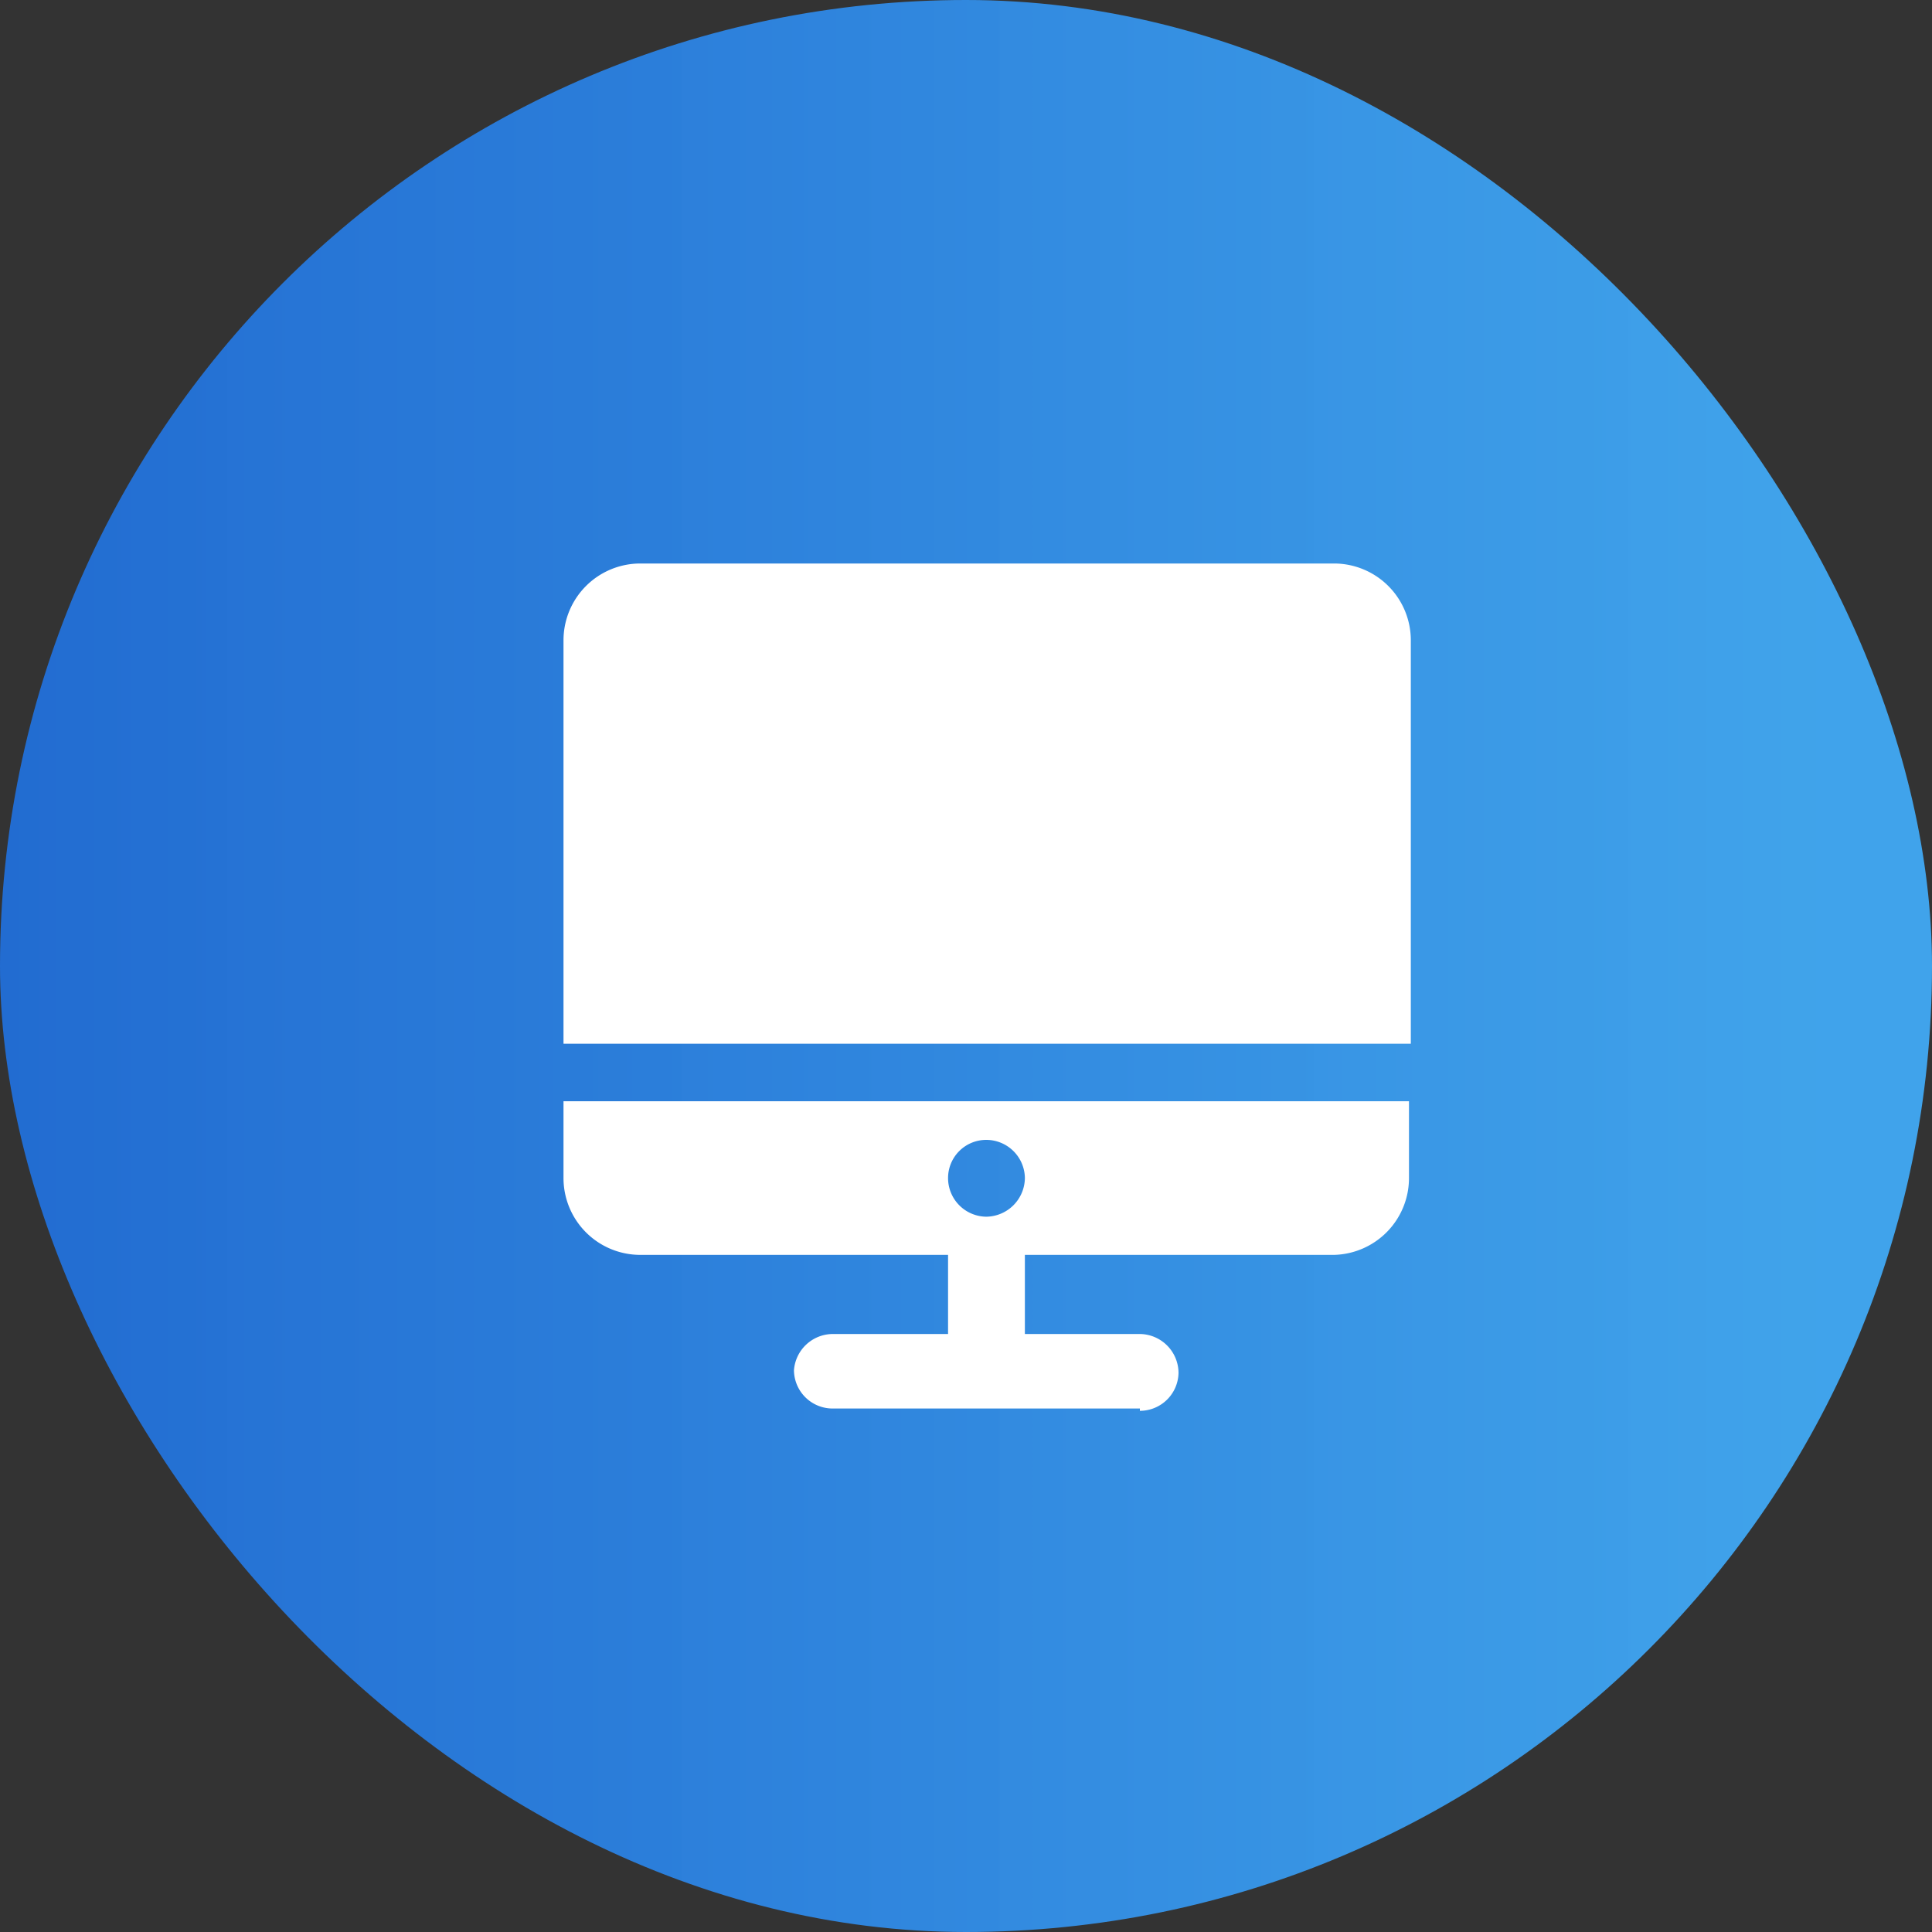
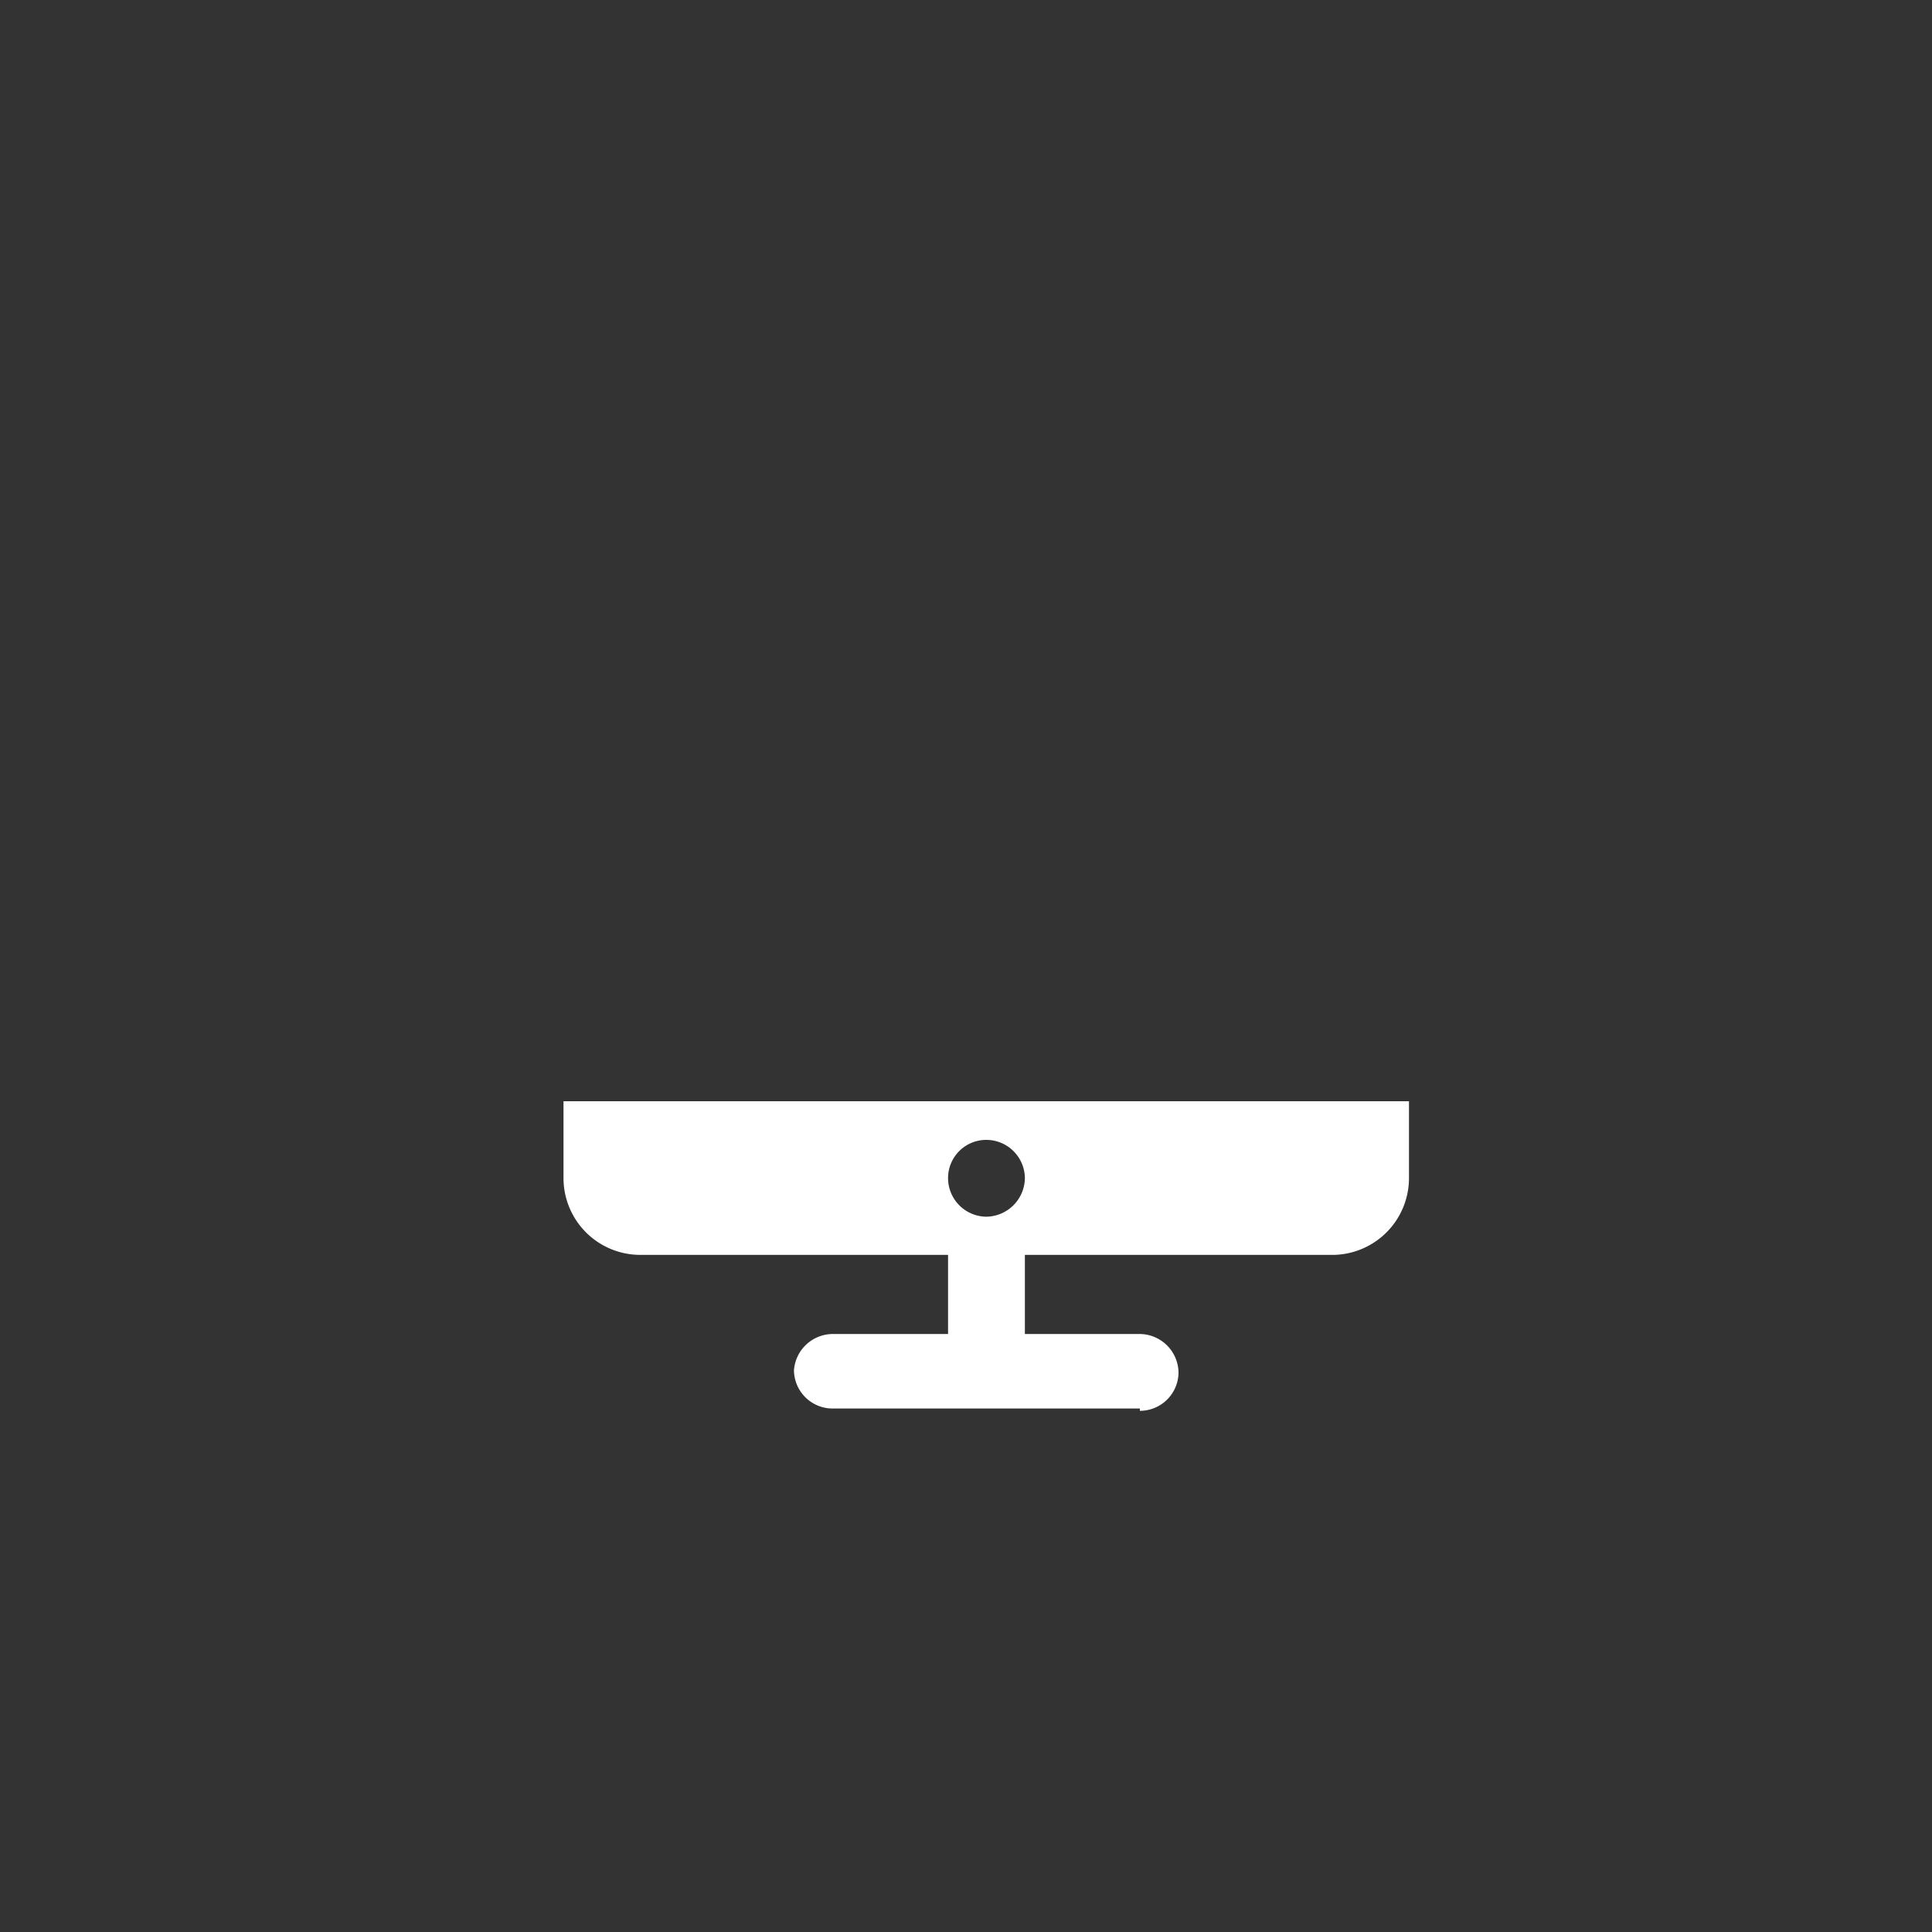
<svg xmlns="http://www.w3.org/2000/svg" viewBox="0 0 42 42">
  <rect x="0" y="0" width="42" height="42" fill="#333333" stroke="none" />
  <defs>
    <style>.cls-1{fill:url(#未命名的渐变_104);}.cls-2{fill:#fff;}</style>
    <linearGradient id="未命名的渐变_104" y1="21" x2="42" y2="21" gradientUnits="userSpaceOnUse">
      <stop offset="0" stop-color="#226cd1" />
      <stop offset="0.36" stop-color="#2c82e0" stop-opacity="0.97" />
      <stop offset="0.94" stop-color="#42b0ff" stop-opacity="0.9" />
    </linearGradient>
  </defs>
  <title>icon</title>
  <g id="图层_1" data-name="图层 1">
-     <rect class="cls-1" width="42" height="42" rx="21" />
    <path class="cls-2" d="M24.78,30.62H18.1a.84.84,0,0,1-.84-.83h0A.85.85,0,0,1,18.1,29h2.51V27.28H13.92a1.67,1.67,0,0,1-1.67-1.67V23.94H30.63v1.67A1.67,1.67,0,0,1,29,27.28H22.28V29h2.5a.85.85,0,0,1,.84.84h0a.84.84,0,0,1-.84.83Zm-3.34-5.84a.83.83,0,0,0-.83.83h0a.84.84,0,0,0,.83.84h0a.85.85,0,0,0,.84-.84h0a.84.84,0,0,0-.84-.83Z" />
-     <path class="cls-2" d="M13.92,12.25H29a1.67,1.67,0,0,1,1.67,1.67v8.77H12.25V13.92A1.67,1.67,0,0,1,13.92,12.25Z" />
  </g>
</svg>